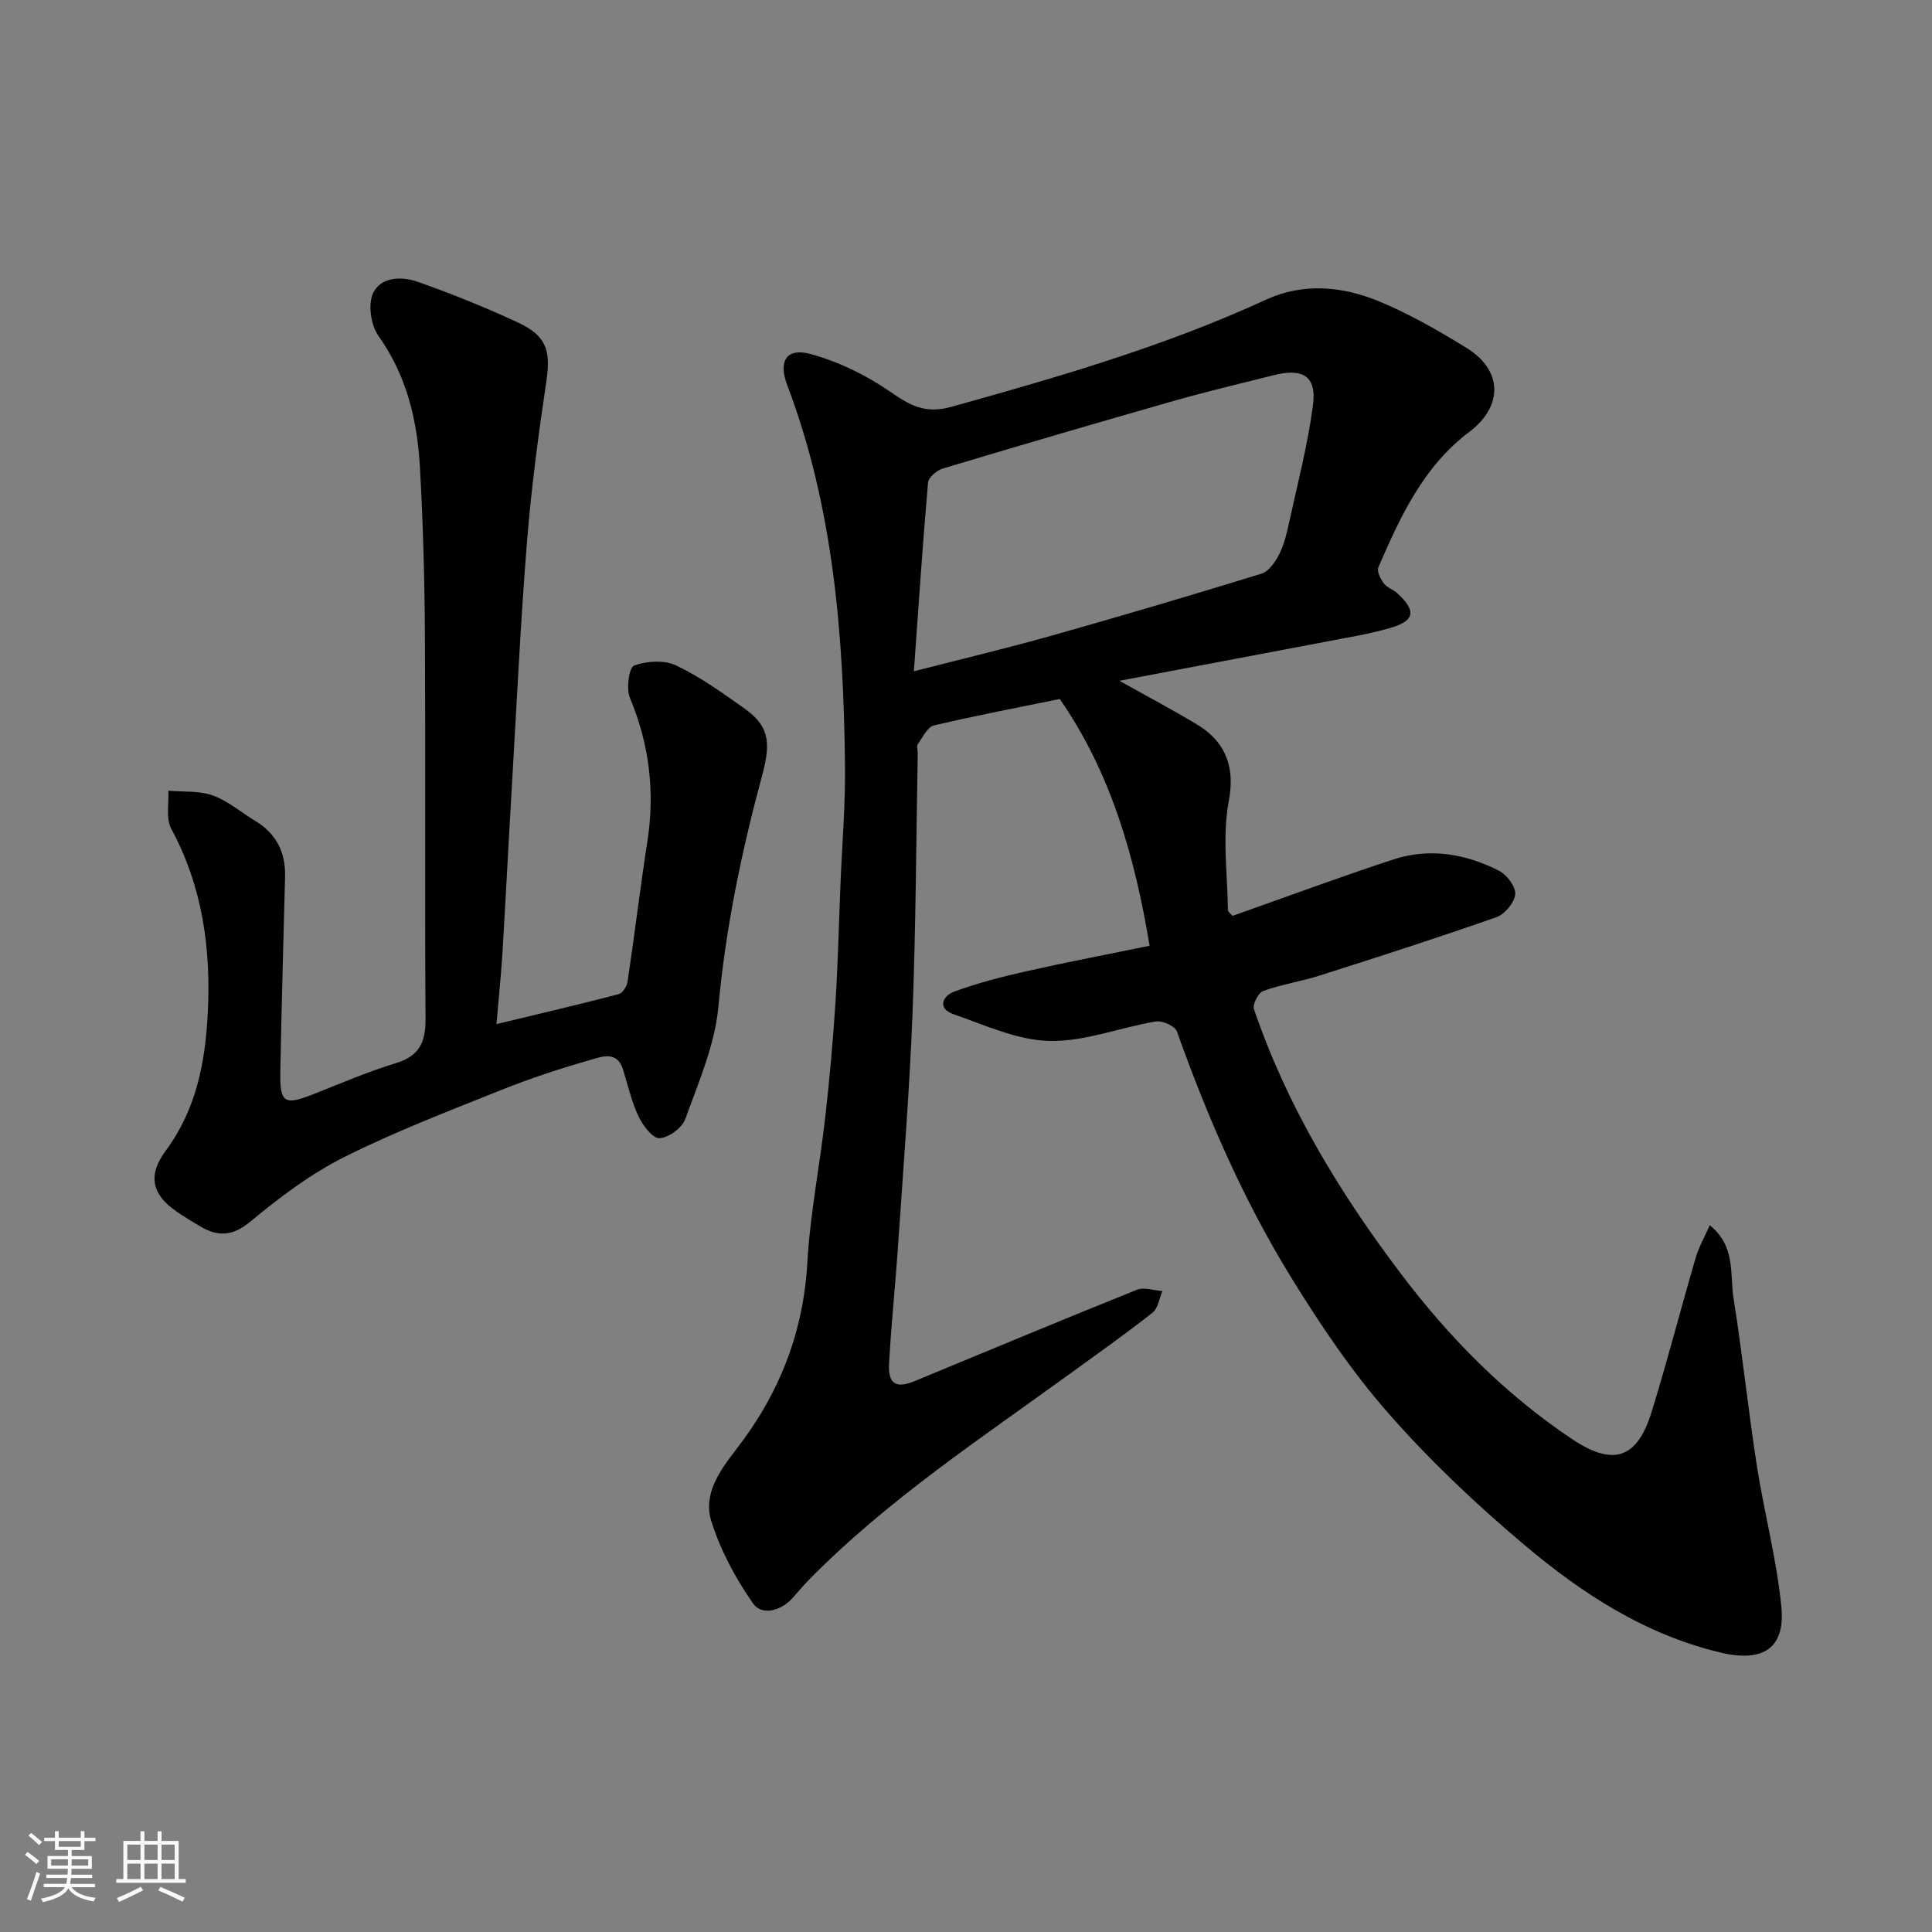
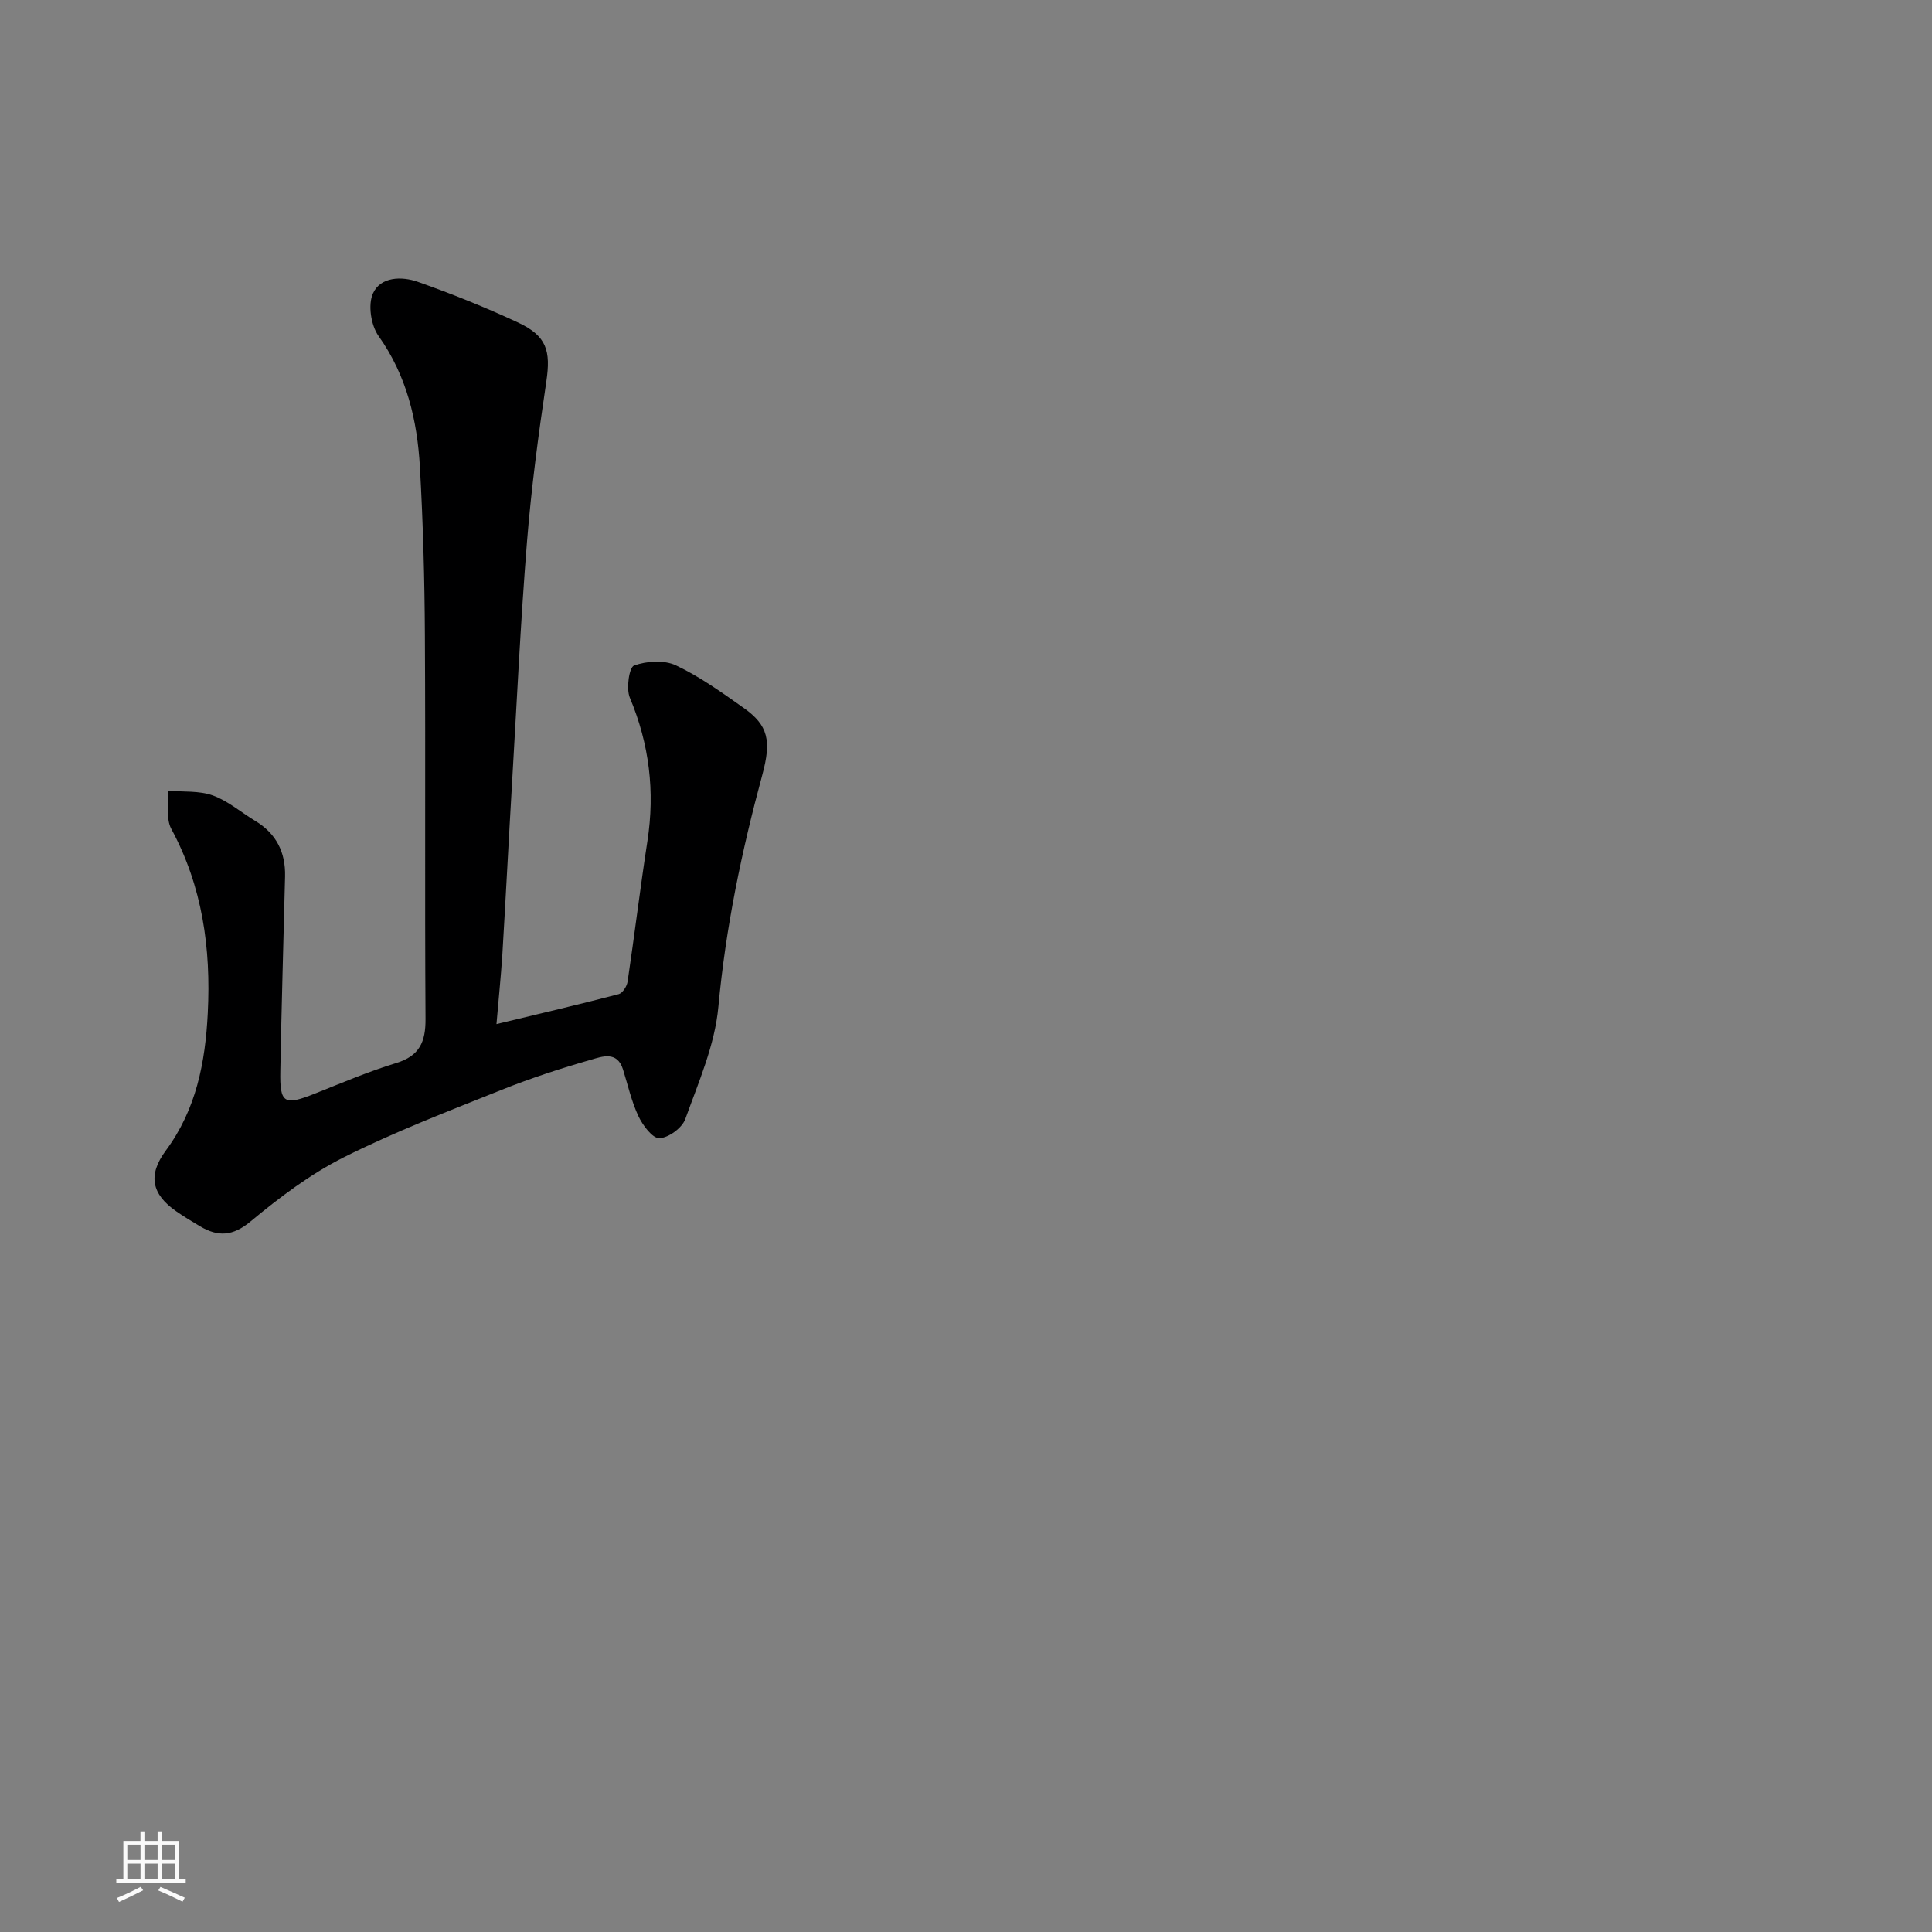
<svg xmlns="http://www.w3.org/2000/svg" enable-background="new 0 0 400 400" viewBox="0 0 400 400">
  <rect x="0" y="0" width="400" height="400" fill="#808080" stroke="none" />
-   <path d="m5.17 384 .55-.58c.85.61 1.65 1.24 2.4 1.87l-.59.64c-.83-.73-1.62-1.38-2.36-1.93m1.22 9.53-.82-.34c.71-1.76 1.37-3.64 1.98-5.63.24.13.5.25.76.36-.6 1.67-1.24 3.54-1.92 5.61m-.5-13.5.57-.54c.56.44 1.31 1.06 2.26 1.87l-.64.64c-.68-.66-1.41-1.32-2.19-1.97m3.25.46h2.24v-1.36h.77v1.36h4.57v-1.36h.76v1.36h2.28v.69h-2.28v1.84h-2.64v1.26h4.18v2.64h-4.21c0 .45-.02.86-.05 1.21h4.32v.69h-4.38c-.04.34-.1.75-.19 1.22h5.15v.69h-4.82c.87 1.19 2.51 1.92 4.93 2.19-.17.31-.3.57-.37.76-2.77-.49-4.52-1.41-5.26-2.76-.56 1.26-2.3 2.23-5.24 2.9-.12-.24-.26-.48-.43-.72 2.73-.55 4.38-1.34 4.96-2.38h-4.38v-.69h4.65c.1-.38.17-.79.21-1.22h-4.32v-.69h4.4c.03-.34.05-.75.05-1.21h-4.2v-2.64h4.23v-1.26h-2.69v-1.84h-2.24zm1.46 4.46v1.29h3.45c.01-.4.02-.57.01-.53v-.32-.45h-3.46zm1.55-2.59h4.57v-1.19h-4.57zm6.11 2.59h-3.42v.77c-.01.19-.01.37-.02.53h3.44z" fill="#fafafa" />
  <path d="m32.63 379.16h.82v1.98h3.54v7.89h1.46v.78h-14.37v-.78h1.46v-7.89h3.54v-1.98h.82v1.98h2.73zm-3.49 11.48.5.73c-1.61.82-3.28 1.63-5 2.41-.13-.27-.28-.55-.44-.82 1.75-.72 3.4-1.49 4.94-2.32m-2.78-5.55h2.73v-3.18h-2.73zm0 3.95h2.73v-3.2h-2.73zm3.54-3.95h2.73v-3.18h-2.73zm0 3.95h2.73v-3.2h-2.73zm7.89 4.68c-1.84-.92-3.51-1.7-5.02-2.32l.45-.73c1.89.8 3.57 1.55 5.04 2.23zm-1.62-11.81h-2.73v3.18h2.73zm-2.73 7.13h2.73v-3.2h-2.73z" fill="#fafafa" />
  <g fill="#000001">
-     <path d="m231.77 140.95c5.96 3.34 11.1 6.06 16.07 9.05 5.14 3.09 8.08 7.89 6.57 15.84-1.38 7.25-.28 14.98-.18 22.5.01.51.76 1.02.97 1.28 11.18-3.95 22.15-8.03 33.25-11.67 7.51-2.46 14.97-1.2 21.89 2.32 1.62.83 3.5 3.3 3.37 4.86-.14 1.72-2.14 4.14-3.86 4.75-12.11 4.26-24.33 8.18-36.56 12.08-3.87 1.23-7.94 1.84-11.75 3.21-1.01.36-2.26 2.8-1.92 3.78 6.87 20.13 17.73 38.01 30.55 54.93 10.04 13.24 21.46 24.78 35.24 34.02 8.55 5.74 13.52 4.2 16.55-5.6 3.26-10.56 6.01-21.27 9.11-31.88.65-2.23 1.84-4.3 2.92-6.75 5.43 4.38 4.13 10.14 4.92 15.11 1.83 11.47 3.02 23.03 4.8 34.51 1.52 9.81 4.13 19.5 5.1 29.35.85 8.62-3.81 11.55-12.38 9.55-15.72-3.67-28.85-12.23-40.86-22.36-9.93-8.37-19.48-17.39-28.04-27.14-7.61-8.66-14.17-18.39-20.23-28.24-9.85-15.99-17.32-33.19-23.63-50.89-.4-1.12-3.01-2.31-4.37-2.08-7.37 1.23-14.69 4.19-21.97 4.04-6.67-.14-13.34-3.26-19.86-5.52-3.49-1.21-2.36-3.8.15-4.72 4.85-1.78 9.9-3.07 14.96-4.21 8.39-1.89 16.85-3.5 25.43-5.26-3.06-18.48-8.01-35.81-18.59-51.09-7.96 1.63-17.05 3.35-26.04 5.47-1.35.32-2.34 2.42-3.32 3.83-.31.45-.04 1.3-.05 1.97-.33 17.93-.39 35.87-1.08 53.79-.61 15.82-1.88 31.61-2.95 47.41-.56 8.37-1.44 16.73-1.91 25.11-.24 4.24 1.45 5.23 5.25 3.66 15.34-6.34 30.66-12.74 46.07-18.93 1.48-.6 3.5.15 5.27.27-.65 1.52-.89 3.56-2.03 4.46-5.38 4.26-10.99 8.22-16.54 12.25-18.83 13.68-38.34 26.49-54.76 43.22-1.16 1.18-2.19 2.47-3.3 3.69-2.44 2.68-6.35 3.59-8.11 1.07-3.64-5.21-6.79-11.07-8.67-17.12-1.7-5.47 1.73-10.36 5.14-14.75 8.86-11.38 13.93-24.09 14.76-38.7.58-10.11 2.58-20.12 3.72-30.21.89-7.84 1.59-15.71 2.1-23.59.53-8.25.71-16.53 1.05-24.8.33-8.1 1.02-16.2.93-24.3-.31-26.82-2.33-53.4-11.98-78.83-1.87-4.93-.11-7.72 4.73-6.42 5.8 1.55 11.54 4.35 16.5 7.76 4.16 2.86 7.23 4.74 12.81 3.19 22.13-6.17 44.14-12.53 65.09-22.17 7.73-3.56 15.83-2.79 23.41.34 6.28 2.6 12.28 6.05 18.09 9.62 7.56 4.64 7.63 12.11.61 17.4-9.51 7.16-14.3 17.56-18.84 28.06-.35.82.47 2.4 1.15 3.33.63.86 1.91 1.23 2.74 1.99 4.06 3.74 3.7 5.77-1.61 7.28-4.36 1.24-8.87 1.96-13.33 2.82-13.91 2.64-27.8 5.26-42.55 8.06zm-42.56-1.97c10.24-2.63 19.43-4.81 28.5-7.37 14.55-4.11 29.05-8.39 43.49-12.85 1.52-.47 2.86-2.47 3.67-4.06 1.01-1.99 1.54-4.28 2.02-6.49 1.76-8.09 3.88-16.15 4.95-24.34.78-5.97-2.06-7.72-8.14-6.19-6.94 1.74-13.9 3.39-20.78 5.35-15.94 4.55-31.85 9.21-47.73 13.98-1.24.37-2.96 1.83-3.05 2.91-1.12 12.81-1.97 25.64-2.93 39.06z" />
    <path d="m102.79 212.03c8.92-2.15 17.14-4.07 25.3-6.2.8-.21 1.69-1.61 1.84-2.56 1.44-9.7 2.62-19.43 4.11-29.12 1.58-10.27.4-20.08-3.64-29.7-.79-1.89-.14-6.3.88-6.66 2.61-.94 6.24-1.18 8.67-.03 4.97 2.35 9.53 5.63 14.05 8.83 5.06 3.58 5.74 6.77 3.82 13.86-4.27 15.77-7.58 31.66-9.09 48.02-.73 7.9-4.12 15.62-6.85 23.22-.66 1.83-3.46 3.89-5.36 3.96-1.42.05-3.45-2.66-4.34-4.56-1.44-3.05-2.18-6.44-3.2-9.69-1.21-3.85-4.33-2.66-6.58-2.01-6.24 1.79-12.44 3.81-18.47 6.22-11.03 4.42-22.18 8.69-32.78 14.01-6.92 3.48-13.3 8.31-19.29 13.28-3.69 3.06-6.71 3.19-10.41 1.01-1.68-.99-3.35-2.01-4.96-3.12-5.09-3.53-5.93-7.49-2.17-12.56 6.31-8.52 8.19-18.27 8.7-28.52.67-13.35-1.09-26.14-7.57-38.13-1.14-2.11-.44-5.22-.6-7.87 3.09.27 6.38-.04 9.21.98 3.14 1.13 5.84 3.49 8.77 5.26 4.36 2.62 6.31 6.49 6.19 11.51-.34 13.43-.73 26.86-.98 40.29-.13 6.71.78 7.2 7.1 4.69 5.59-2.22 11.15-4.6 16.89-6.35 4.84-1.48 6.1-4.38 6.07-9.13-.17-26.49.02-52.97-.13-79.46-.06-11.6-.38-23.21-1.03-34.78-.55-9.69-2.72-18.93-8.57-27.16-1.57-2.21-2.22-6.46-1.15-8.81 1.56-3.47 5.95-3.58 9.28-2.4 7.04 2.48 13.99 5.28 20.76 8.43 5.96 2.78 6.79 5.88 5.85 12.22-1.64 11-3.11 22.06-4 33.14-1.33 16.6-2.11 33.25-3.09 49.88-.7 11.86-1.3 23.73-2.01 35.59-.31 4.72-.8 9.41-1.22 14.42z" />
  </g>
</svg>